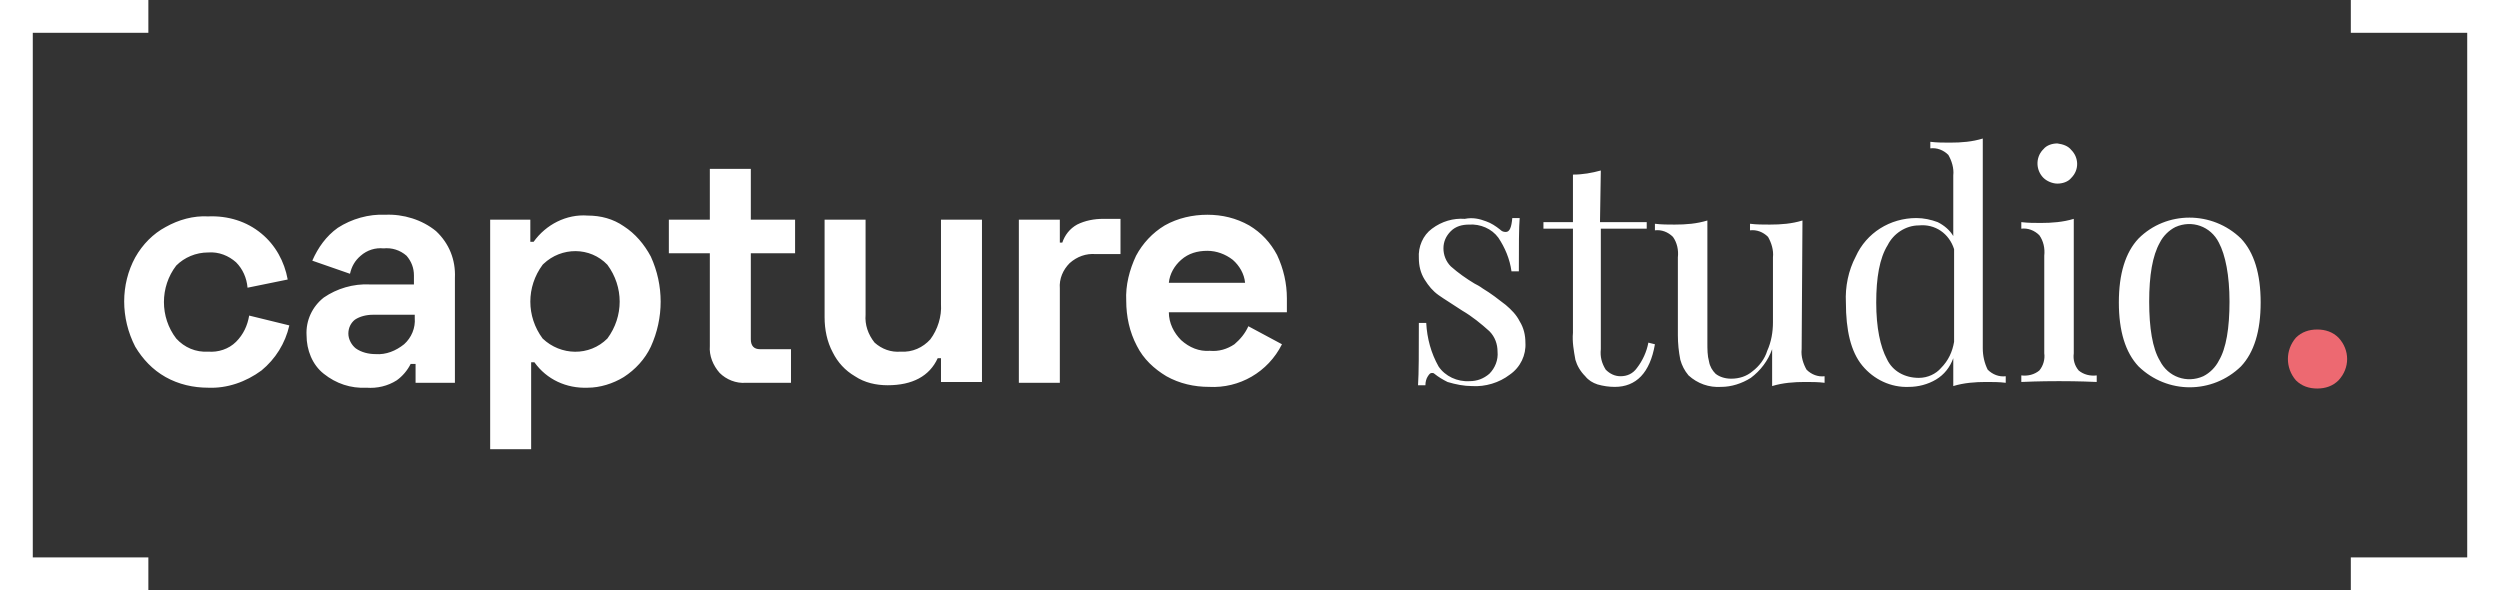
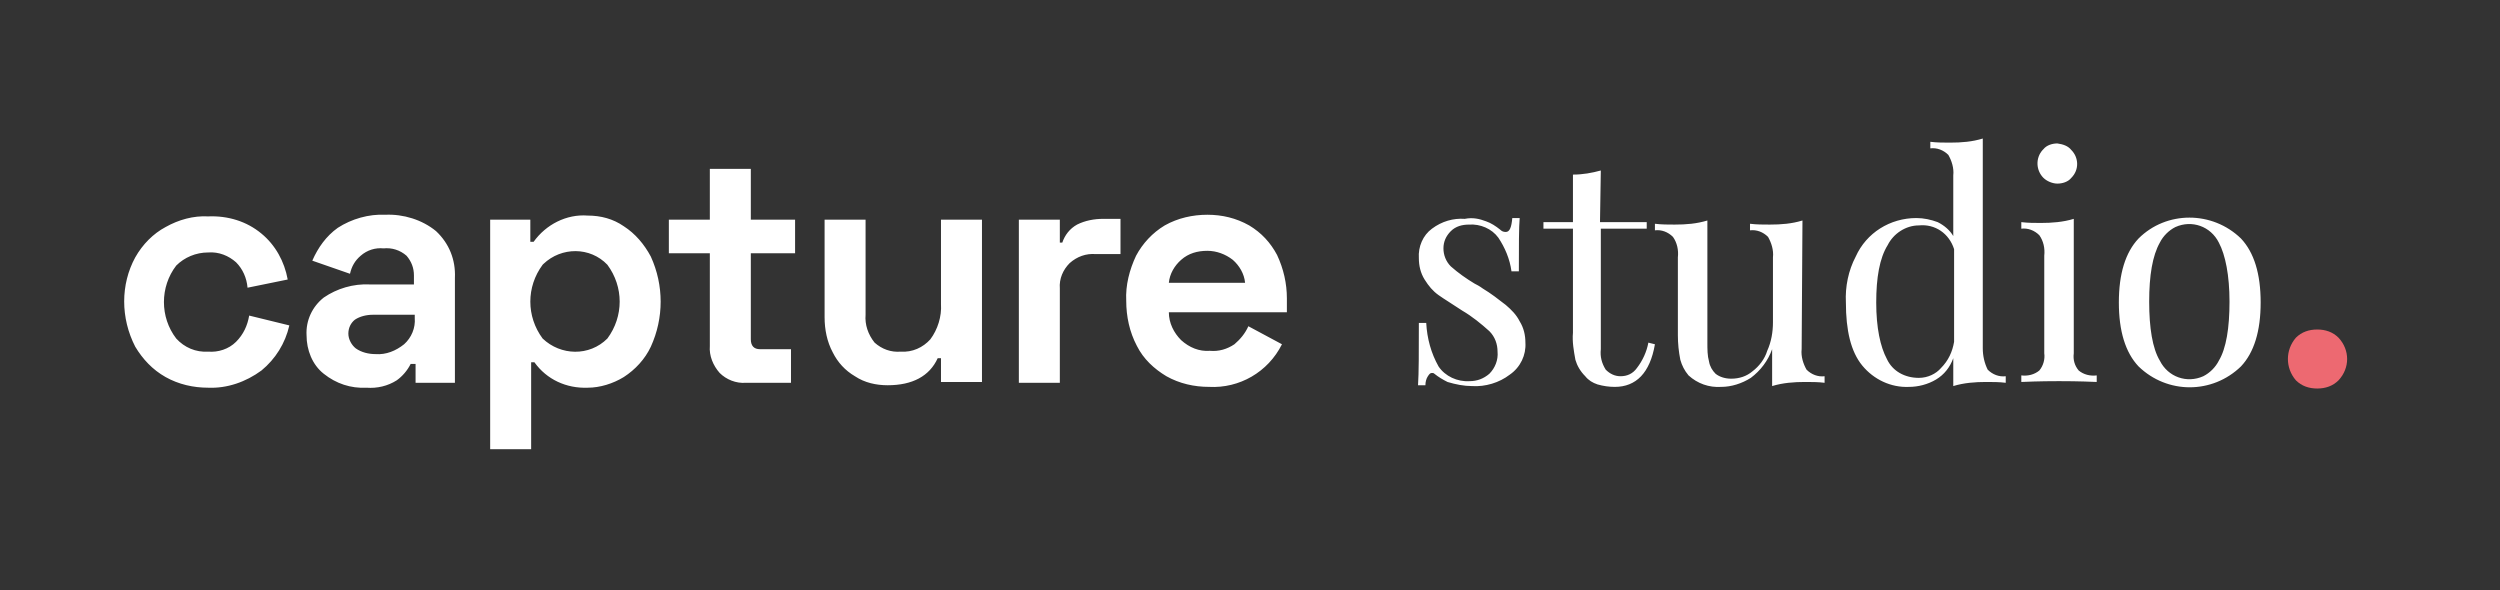
<svg xmlns="http://www.w3.org/2000/svg" version="1.1" id="Ebene_1" x="0" y="0" viewBox="0 0 305 72" style="enable-background:new 0 0 305 72" xml:space="preserve">
  <rect x="0" y="0" width="305" height="72" fill="#333333" stroke="none" />
  <style>.st0{fill:#FFFFFF}</style>
  <path class="st0" d="M181.3 27c.6.2 1.2.6 1.7 1 .2.2.4.3.7.3.5 0 .7-.6.8-1.7h.9c-.1 1.2-.1 3.4-.1 6.5h-.9c-.2-1.5-.8-2.9-1.6-4.1-.8-1.1-2.2-1.7-3.6-1.6-.8 0-1.6.2-2.2.8-.6.6-.9 1.3-.9 2.1s.3 1.6.9 2.2c.9.8 1.9 1.5 2.9 2.1.2.1.6.3 1 .6 1 .6 1.9 1.3 2.8 2 .7.6 1.3 1.2 1.7 2 .5.8.7 1.7.7 2.6.1 1.5-.6 3-1.9 3.9-1.3 1-3 1.5-4.6 1.4-1 0-2-.2-3-.5-.6-.3-1.1-.6-1.6-1-.1-.1-.2-.1-.3-.1-.2 0-.3.1-.5.4-.2.3-.3.7-.3 1.1h-.9c.1-1.5.1-4 .1-7.6h.9c.1 1.9.6 3.7 1.5 5.3.8 1.2 2.3 1.9 3.8 1.8.9 0 1.7-.3 2.4-.9.7-.7 1.1-1.7 1-2.7 0-.9-.3-1.8-1-2.5-1-.9-2.1-1.8-3.3-2.5-1.2-.8-2.2-1.4-2.9-1.9-.7-.5-1.2-1.1-1.7-1.9-.5-.8-.7-1.7-.7-2.6-.1-1.4.5-2.8 1.6-3.6 1.2-.9 2.6-1.3 4-1.2 1-.2 1.8 0 2.6.3zM195.2 27.1h5.7v.8h-5.6v14.7c-.1.9.1 1.7.6 2.5.5.5 1.1.8 1.8.8.8 0 1.5-.3 2-1 .7-.9 1.2-2 1.4-3.1l.8.2c-.6 3.5-2.3 5.2-4.9 5.2-.7 0-1.4-.1-2.1-.3-.6-.2-1.1-.5-1.5-1-.6-.6-1-1.3-1.2-2-.2-1.1-.4-2.2-.3-3.3V27.9h-3.6v-.8h3.6v-5.8c1.2 0 2.3-.2 3.4-.5l-.1 6.3zM219.8 42.6c-.1.9.2 1.8.6 2.5.6.6 1.4.9 2.2.8v.8c-.8-.1-1.6-.1-2.4-.1-1.3 0-2.7.1-4 .5v-4.5c-.5 1.4-1.4 2.6-2.6 3.5-1.1.7-2.4 1.1-3.6 1.1-1.5.1-2.9-.4-4-1.4-.5-.6-.8-1.2-1-1.9-.2-1-.3-2-.3-3v-9.5c.1-.9-.1-1.8-.6-2.5-.6-.6-1.4-.9-2.2-.8v-.8c.8.1 1.6.1 2.4.1 1.4 0 2.7-.1 4-.5v14.9c0 .8 0 1.6.2 2.3.1.6.4 1.1.8 1.5.5.4 1.2.6 1.9.6 1 0 1.9-.3 2.6-.9.8-.6 1.5-1.5 1.8-2.5.5-1.1.7-2.3.7-3.5v-7.9c.1-.9-.2-1.8-.6-2.5-.6-.6-1.4-.9-2.2-.8v-.8c.8.1 1.6.1 2.4.1 1.4 0 2.7-.1 4-.5l-.1 15.7zM242.5 45.1c.6.6 1.4.9 2.2.8v.8c-.8-.1-1.6-.1-2.4-.1-1.3 0-2.7.1-4 .5v-3.4c-.4 1.1-1.1 2-2.1 2.6-1 .6-2.2.9-3.3.9-2.2.1-4.3-.9-5.7-2.6-1.4-1.7-2-4.3-2-7.7-.1-1.9.3-3.9 1.2-5.6 1.3-2.9 4.2-4.7 7.4-4.7.9 0 1.8.2 2.6.5.8.4 1.5 1 1.9 1.7v-7.4c.1-.9-.2-1.8-.6-2.5-.6-.6-1.4-.9-2.2-.8v-.8c.8.1 1.6.1 2.4.1 1.4 0 2.7-.1 4-.5v25.6c0 .9.2 1.8.6 2.6zm-5.7-.2c.9-.9 1.4-2 1.6-3.2V30.4c-.6-1.9-2.3-3.1-4.3-2.9-1.6 0-3.1 1-3.8 2.4-1 1.6-1.4 4-1.4 7 0 3.1.5 5.4 1.3 6.9.7 1.5 2.2 2.3 3.9 2.3 1.1 0 2.1-.5 2.7-1.2zM253 43.1c-.1.8.1 1.5.6 2.1.6.5 1.4.7 2.2.6v.8c-2.3-.1-3.9-.1-4.6-.1s-2.3 0-4.6.1v-.8c.8.1 1.6-.1 2.2-.6.5-.6.7-1.4.6-2.1V31.2c.1-.9-.1-1.8-.6-2.5-.6-.6-1.4-.9-2.2-.8v-.8c.8.1 1.6.1 2.4.1 1.3 0 2.7-.1 4-.5v16.4zm-.3-24.8c.9.9 1 2.4 0 3.4-.4.5-1.1.7-1.7.7-.6 0-1.3-.3-1.7-.7-.9-.9-1-2.4-.1-3.4l.1-.1c.4-.5 1.1-.7 1.7-.7.7.1 1.3.3 1.7.8zM273.4 29.1c1.6 1.7 2.4 4.3 2.4 7.8s-.8 6.1-2.4 7.8c-3.5 3.4-9 3.4-12.5 0-1.6-1.7-2.4-4.3-2.4-7.8s.8-6.1 2.4-7.8c3.4-3.4 9-3.4 12.5 0zm-9.9.5c-.9 1.6-1.3 4-1.3 7.2s.4 5.7 1.3 7.2c1 2 3.3 2.8 5.3 1.9.8-.4 1.5-1.1 1.9-1.9.9-1.5 1.3-4 1.3-7.2s-.5-5.7-1.3-7.2c-1-2-3.3-2.8-5.3-1.9-.8.4-1.5 1.1-1.9 1.9zM16.5 31.4c.9-1.6 2.2-2.9 3.7-3.7 1.6-.9 3.4-1.4 5.2-1.3 2.4-.1 4.7.6 6.5 2.1 1.7 1.4 2.8 3.4 3.2 5.6l-4.9 1c-.1-1.2-.6-2.3-1.4-3.1-.9-.8-2.1-1.3-3.4-1.2-1.5 0-2.9.6-3.9 1.6-2 2.6-2 6.3 0 8.9 1 1.1 2.4 1.7 3.9 1.6 1.2.1 2.5-.3 3.4-1.2.9-.9 1.4-2 1.6-3.2l4.9 1.2c-.5 2.2-1.7 4.1-3.4 5.5-1.9 1.4-4.2 2.2-6.5 2.1-1.8 0-3.6-.4-5.2-1.3s-2.8-2.2-3.7-3.7c-1.8-3.5-1.8-7.6 0-10.9zM41.2 27.8c1.7-1.1 3.8-1.7 5.8-1.6 2.2-.1 4.5.6 6.2 2 1.6 1.5 2.4 3.5 2.3 5.7v12.8h-4.8v-2.3h-.6c-.4.8-1 1.5-1.7 2-1.1.7-2.4 1-3.7.9-1.9.1-3.7-.5-5.2-1.7-1.4-1.1-2.1-2.9-2.1-4.7-.1-1.8.7-3.5 2.1-4.6 1.6-1.1 3.6-1.7 5.6-1.6h5.4v-1.1c0-.9-.3-1.7-.9-2.4-.8-.7-1.8-1-2.8-.9-1-.1-2 .2-2.8.9-.7.6-1.1 1.3-1.3 2.2l-4.6-1.6c.7-1.6 1.7-3 3.1-4zm2.2 14.7c.7.5 1.6.7 2.4.7 1.3.1 2.5-.4 3.5-1.2.9-.8 1.4-2 1.3-3.2v-.4h-5.1c-.8 0-1.6.2-2.2.6-.5.4-.8 1-.8 1.7s.4 1.4.9 1.8zM64.7 26.8v2.7h.4c1.5-2.1 4-3.4 6.6-3.2 1.6 0 3.1.4 4.4 1.3 1.4.9 2.5 2.2 3.3 3.7 1.6 3.5 1.6 7.5 0 11-.7 1.5-1.9 2.8-3.3 3.7-1.3.8-2.9 1.3-4.4 1.3-2.6.1-5-1-6.5-3.1h-.4v10.6h-5v-28h4.9zm9.4 14.5c2-2.7 2-6.3 0-9-2.1-2.2-5.6-2.2-7.8-.1l-.1.1c-2 2.7-2 6.3 0 9 2.2 2.1 5.7 2.2 7.9 0-.1 0 0 0 0 0zM86.6 26.8v-6.2h5v6.2H97v4.1h-5.4v10.5c0 .8.4 1.2 1.1 1.2h3.8v4.1H91c-1.2.1-2.4-.4-3.2-1.2-.8-.9-1.3-2.1-1.2-3.3V30.9h-5v-4.1h5zM114.8 43.7h-.4c-1 2.2-3.1 3.3-6.1 3.3-1.4 0-2.8-.3-4-1.1-1.2-.7-2.1-1.7-2.7-2.9-.7-1.3-1-2.8-1-4.3V26.8h5v11.6c-.1 1.2.3 2.4 1.1 3.4.9.8 2 1.2 3.2 1.1 1.4.1 2.7-.5 3.6-1.5.9-1.2 1.4-2.8 1.3-4.3V26.8h5v19.8h-5v-2.9zM129.6 29.6c.3-.9.9-1.7 1.8-2.2 1-.5 2.1-.7 3.2-.7h2.1V31h-3c-1.2-.1-2.3.3-3.2 1.1-.8.8-1.3 1.9-1.2 3.1v11.5h-5V26.8h5v2.8h.3zM138.6 31.2c.8-1.5 2-2.8 3.5-3.7 1.6-.9 3.4-1.3 5.2-1.3 1.8 0 3.5.4 5.1 1.3 1.5.9 2.6 2.1 3.4 3.6.8 1.7 1.2 3.5 1.2 5.3v1.7h-14.4c0 1.3.6 2.5 1.5 3.4 1 .9 2.2 1.4 3.5 1.3 1.1.1 2.1-.2 3-.8.7-.6 1.3-1.3 1.7-2.2l4.1 2.2c-1.7 3.4-5.2 5.4-8.9 5.2-1.8 0-3.6-.4-5.2-1.3-1.5-.9-2.8-2.1-3.6-3.7-.9-1.7-1.3-3.6-1.3-5.5-.1-1.9.4-3.8 1.2-5.5zm11.8.5c-.9-.7-2-1.1-3.1-1.1-1.2 0-2.3.3-3.2 1.1-.8.7-1.4 1.7-1.5 2.8h9.3c-.1-1.1-.7-2.1-1.5-2.8z" />
  <path d="M280.1 41.2c.7-.7 1.6-1 2.6-1s1.9.3 2.6 1c1.4 1.5 1.4 3.7 0 5.2-.7.7-1.6 1-2.6 1s-1.9-.3-2.6-1c-1.3-1.5-1.3-3.7 0-5.2z" style="fill:#ed6971" />
-   <path class="st0" d="M4 4h14.1V0H0v72h18.1v-4H4zM286.8 0v4H301v64h-14.2v4H305V0z" />
</svg>